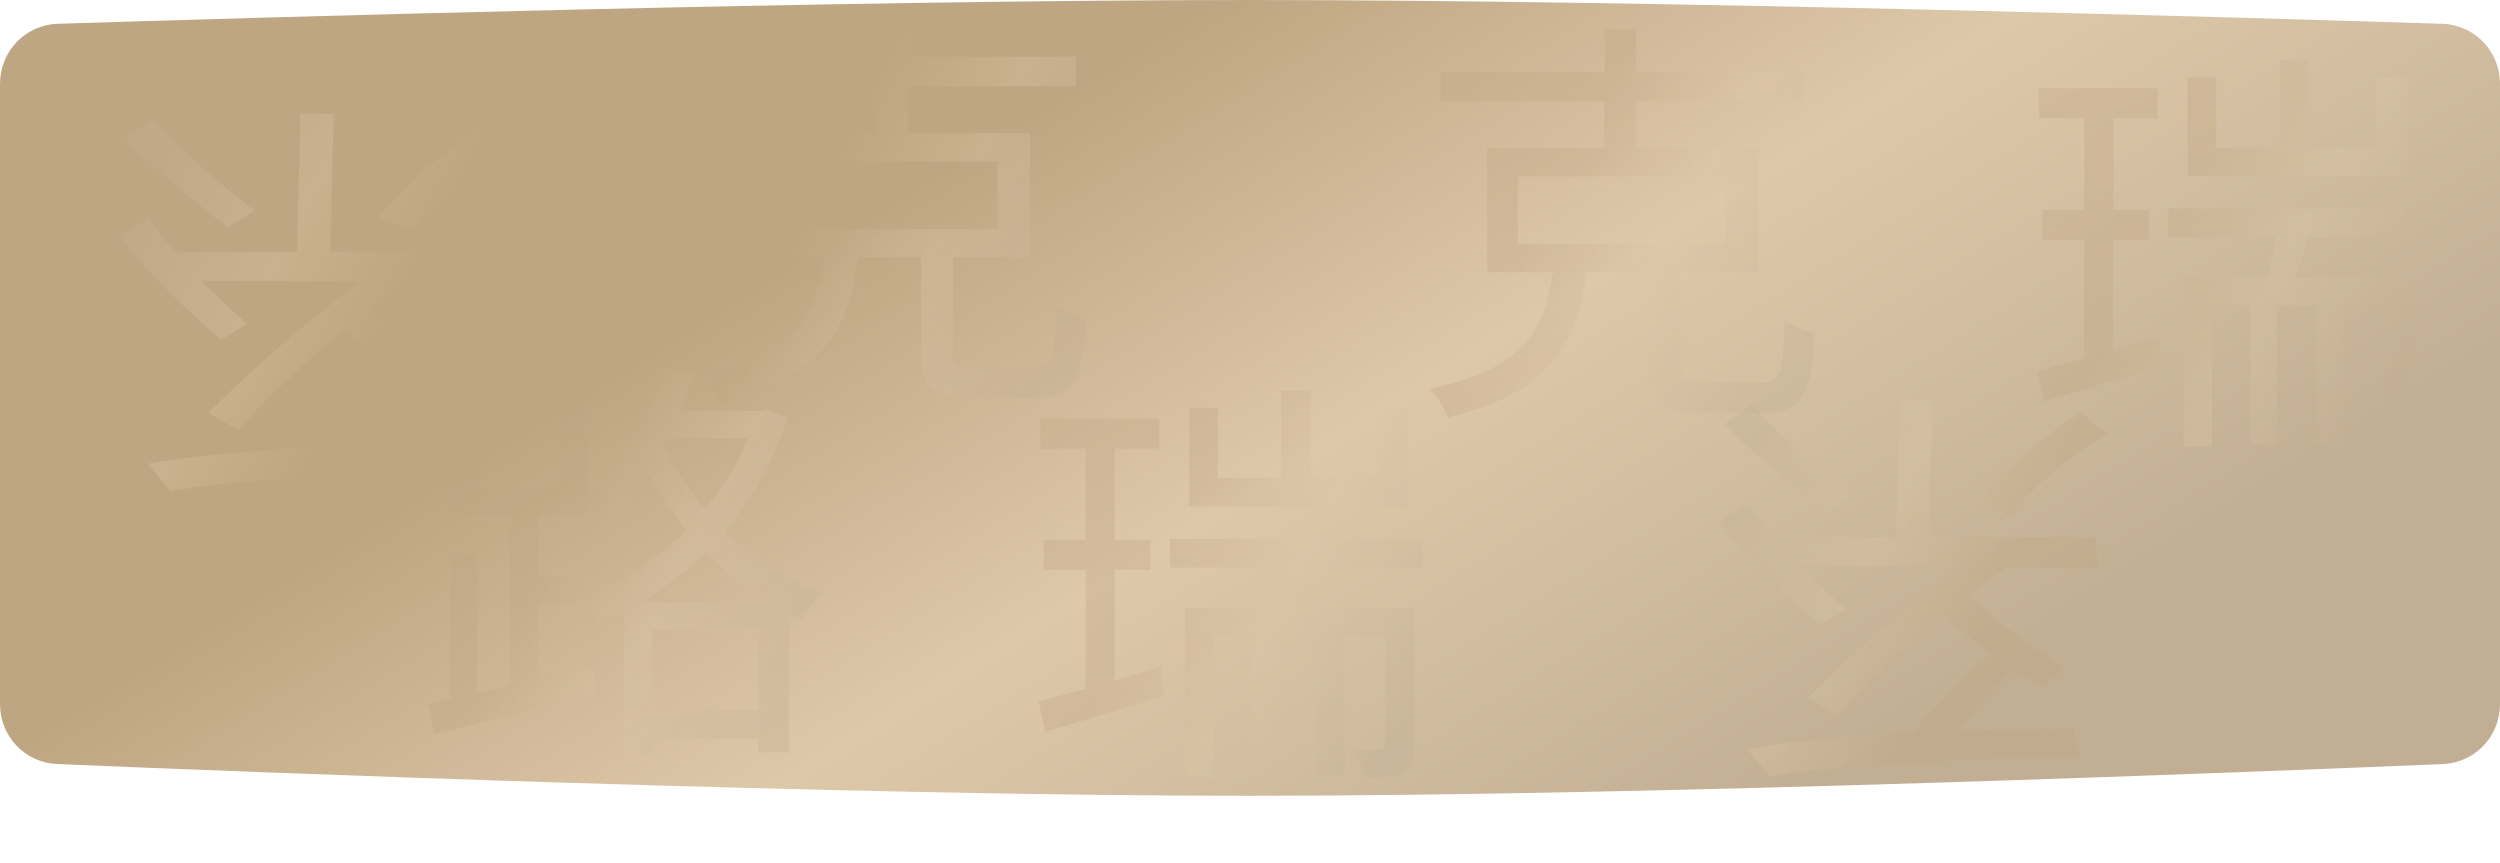
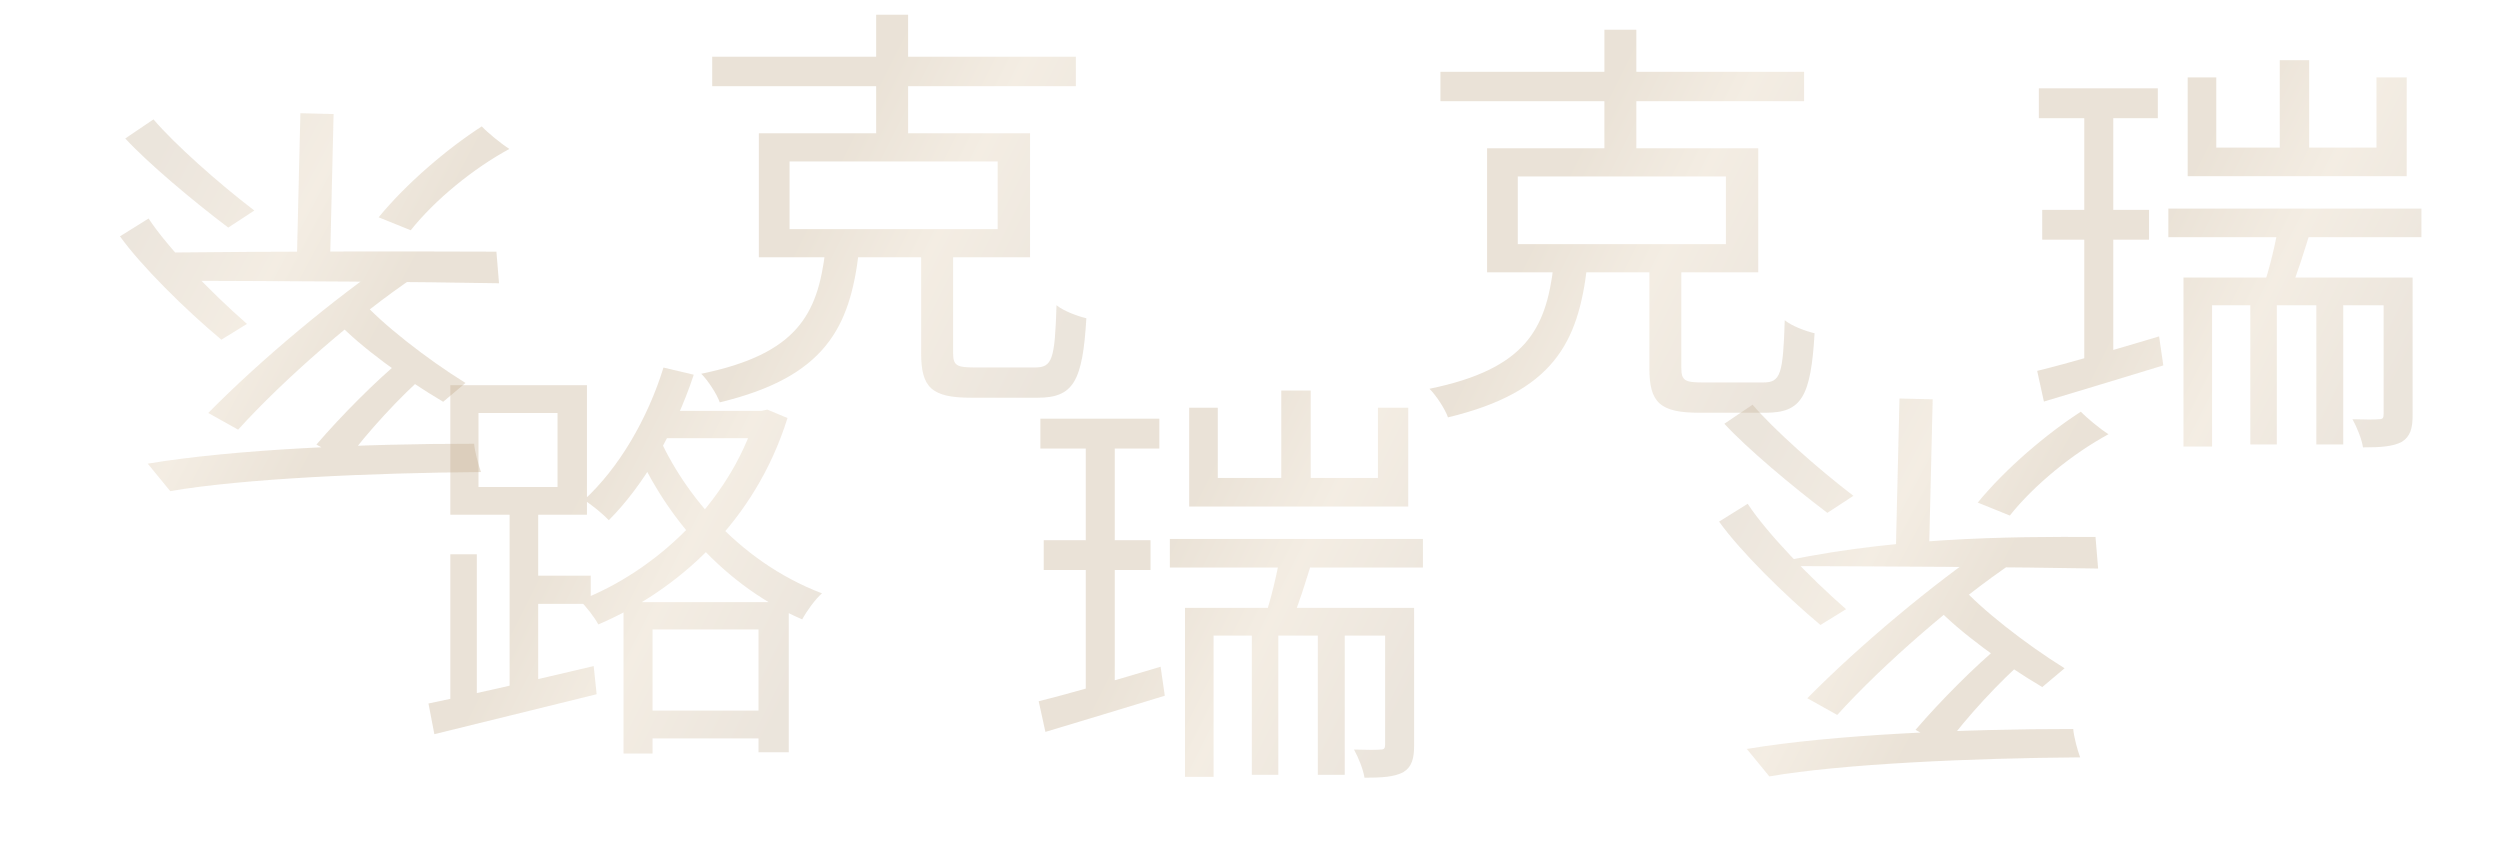
<svg xmlns="http://www.w3.org/2000/svg" width="333" height="115" viewBox="0 0 333 115" fill="none">
-   <path d="M0 11.154C0 6.841 3.373 3.307 7.684 3.17C32.529 2.383 112.218 0 166.5 0C220.782 0 300.471 2.383 325.316 3.17C329.627 3.307 333 6.841 333 11.154V93.792C333 98.071 329.677 101.589 325.402 101.769C300.656 102.815 220.845 106 166.5 106C112.155 106 32.344 102.815 7.598 101.769C3.323 101.589 0 98.071 0 93.792V11.154Z" fill="url(#paint0_linear_147_378)" />
  <path opacity="0.32" d="M54.707 30.671L50.435 28.944C54.128 24.439 59.56 19.808 64.169 16.838C64.989 17.698 66.746 19.14 67.85 19.839C63.083 22.413 57.941 26.603 54.707 30.671ZM33.876 28.043L30.404 30.312C25.727 26.783 19.687 21.709 16.685 18.444L20.443 15.901C23.221 19.161 29.09 24.399 33.876 28.043ZM62.005 51.012L59.032 53.517C54.061 50.597 47.839 46.079 44.837 42.814L47.988 39.865C50.823 43.126 56.927 47.865 62.005 51.012ZM32.897 43.144L29.486 45.247C24.653 41.21 18.799 35.412 15.98 31.479L19.79 29.105C22.33 32.975 28.069 38.939 32.897 43.144ZM43.946 35.566L39.523 35.46L40.012 15.082L44.435 15.188L43.946 35.566ZM66.469 37.731C55.607 37.526 38.02 37.441 21.776 37.388L22.09 33.642C38.059 33.465 55.031 33.48 66.122 33.521L66.469 37.731ZM31.719 57.232L27.739 55.008C34.744 47.893 44.632 39.672 52.148 34.587L55.344 36.792C47.716 41.875 37.761 50.542 31.719 57.232ZM46.128 61.386L42.147 59.218C45.546 55.267 50.081 50.726 53.567 47.841L56.825 49.767C53.394 52.71 48.793 57.697 46.128 61.386ZM22.672 65.417L19.679 61.76C31.096 59.849 48.592 59.093 63.155 59.106C63.242 60.172 63.706 61.864 64.073 62.881C49.619 62.982 32.347 63.745 22.672 65.417Z" fill="url(#paint1_linear_147_378)" />
-   <path opacity="0.32" d="M267.707 68.671L263.435 66.944C267.128 62.439 272.56 57.808 277.169 54.838C277.989 55.698 279.747 57.14 280.85 57.839C276.083 60.413 270.941 64.603 267.707 68.671ZM246.876 66.043L243.404 68.312C238.728 64.783 232.687 59.709 229.685 56.444L233.443 53.901C236.222 57.161 242.09 62.399 246.876 66.043ZM275.005 89.012L272.032 91.517C267.061 88.597 260.839 84.079 257.837 80.814L260.988 77.865C263.823 81.126 269.927 85.865 275.005 89.012ZM245.897 81.144L242.486 83.247C237.653 79.21 231.799 73.412 228.98 69.479L232.79 67.106C235.33 70.975 241.069 76.939 245.897 81.144ZM256.946 73.567L252.523 73.46L253.012 53.082L257.435 53.188L256.946 73.567ZM279.469 75.731C268.607 75.526 251.02 75.441 234.776 75.388L235.09 71.642C251.059 71.465 268.031 71.48 279.122 71.521L279.469 75.731ZM244.719 95.232L240.739 93.007C247.744 85.893 257.632 77.672 265.148 72.587L268.344 74.792C260.716 79.875 250.761 88.543 244.719 95.232ZM259.128 99.386L255.147 97.218C258.546 93.266 263.081 88.726 266.567 85.841L269.825 87.767C266.394 90.71 261.793 95.697 259.128 99.386ZM235.673 103.417L232.679 99.76C244.096 97.849 261.592 97.093 276.155 97.106C276.242 98.172 276.705 99.864 277.073 100.881C262.619 100.982 245.347 101.745 235.673 103.417Z" fill="url(#paint2_linear_147_378)" />
+   <path opacity="0.32" d="M267.707 68.671L263.435 66.944C267.128 62.439 272.56 57.808 277.169 54.838C277.989 55.698 279.747 57.14 280.85 57.839C276.083 60.413 270.941 64.603 267.707 68.671ZM246.876 66.043L243.404 68.312C238.728 64.783 232.687 59.709 229.685 56.444L233.443 53.901C236.222 57.161 242.09 62.399 246.876 66.043ZM275.005 89.012L272.032 91.517C267.061 88.597 260.839 84.079 257.837 80.814L260.988 77.865C263.823 81.126 269.927 85.865 275.005 89.012ZM245.897 81.144L242.486 83.247C237.653 79.21 231.799 73.412 228.98 69.479L232.79 67.106C235.33 70.975 241.069 76.939 245.897 81.144ZM256.946 73.567L252.523 73.46L253.012 53.082L257.435 53.188L256.946 73.567ZM279.469 75.731C268.607 75.526 251.02 75.441 234.776 75.388C251.059 71.465 268.031 71.48 279.122 71.521L279.469 75.731ZM244.719 95.232L240.739 93.007C247.744 85.893 257.632 77.672 265.148 72.587L268.344 74.792C260.716 79.875 250.761 88.543 244.719 95.232ZM259.128 99.386L255.147 97.218C258.546 93.266 263.081 88.726 266.567 85.841L269.825 87.767C266.394 90.71 261.793 95.697 259.128 99.386ZM235.673 103.417L232.679 99.76C244.096 97.849 261.592 97.093 276.155 97.106C276.242 98.172 276.705 99.864 277.073 100.881C262.619 100.982 245.347 101.745 235.673 103.417Z" fill="url(#paint2_linear_147_378)" />
  <path opacity="0.32" d="M84.68 94.656H103.16V98.352H84.68V94.656ZM87.424 54.728H102.208V58.368H87.424V54.728ZM83.056 80.208H105.064V100.2H101.032V83.848H86.92V100.368H83.056V80.208ZM100.696 54.728H101.424L102.208 54.56L104.896 55.68C100.584 69.456 90.336 78.64 79.696 83.176C79.192 82.224 78.072 80.768 77.232 79.984C87.144 76.176 97.056 67.16 100.696 55.456V54.728ZM88.376 48.96L92.408 49.912C89.888 57.528 85.744 64.64 81.096 69.288C80.424 68.56 78.8 67.216 77.792 66.6C82.384 62.4 86.248 55.848 88.376 48.96ZM87.256 57.024C90.504 65.032 98.008 74.664 109.488 79.032C108.592 79.816 107.416 81.44 106.856 82.504C95.32 77.52 87.928 67.384 84.512 59.32L87.256 57.024ZM59.984 73.824H63.512V94.152H59.984V73.824ZM63.736 55.008V64.864H74.264V55.008H63.736ZM59.984 51.312H78.184V68.56H59.984V51.312ZM67.88 66.712H71.688V92.304H67.88V66.712ZM57.072 93.704C62.616 92.584 71.016 90.624 79.08 88.72L79.472 92.472C71.8 94.376 63.736 96.336 57.856 97.792L57.072 93.704ZM69.224 76.68H78.688V80.432H69.224V76.68Z" fill="url(#paint3_linear_147_378)" />
  <path opacity="0.32" d="M202.168 23.504V32.52H229.888V23.504H202.168ZM198.08 19.752H234.2V36.272H198.08V19.752ZM191.864 9.56H240.304V13.48H191.864V9.56ZM213.704 3.96H217.96V21.432H213.704V3.96ZM219.696 33.976H223.952V48.984C223.952 50.664 224.4 50.944 226.752 50.944C227.928 50.944 233.36 50.944 234.872 50.944C237.168 50.944 237.504 49.88 237.728 42.656C238.68 43.44 240.528 44.112 241.704 44.392C241.2 52.848 239.968 54.976 235.208 54.976C234.088 54.976 227.424 54.976 226.36 54.976C221.096 54.976 219.696 53.632 219.696 49.04V33.976ZM206.928 35.432H211.408C210.232 45.68 206.872 52.232 192.872 55.592C192.48 54.472 191.304 52.68 190.408 51.784C203.232 49.152 205.92 43.832 206.928 35.432Z" fill="url(#paint4_linear_147_378)" />
  <path opacity="0.32" d="M105.168 21.504V30.52H132.888V21.504H105.168ZM101.08 17.752H137.2V34.272H101.08V17.752ZM94.864 7.56H143.304V11.48H94.864V7.56ZM116.704 1.96H120.96V19.432H116.704V1.96ZM122.696 31.976H126.952V46.984C126.952 48.664 127.4 48.944 129.752 48.944C130.928 48.944 136.36 48.944 137.872 48.944C140.168 48.944 140.504 47.88 140.728 40.656C141.68 41.44 143.528 42.112 144.704 42.392C144.2 50.848 142.968 52.976 138.208 52.976C137.088 52.976 130.424 52.976 129.36 52.976C124.096 52.976 122.696 51.632 122.696 47.04V31.976ZM109.928 33.432H114.408C113.232 43.68 109.872 50.232 95.872 53.592C95.48 52.472 94.304 50.68 93.408 49.784C106.232 47.152 108.92 41.832 109.928 33.432Z" fill="url(#paint5_linear_147_378)" />
  <path opacity="0.32" d="M271.576 11.768H287.424V15.744H271.576V11.768ZM272.024 27.952H286.248V31.928H272.024V27.952ZM271.352 49.4C275.496 48.392 281.6 46.6 287.592 44.808L288.152 48.672C282.608 50.352 276.784 52.144 272.248 53.488L271.352 49.4ZM277.624 13.56H281.488V48.224L277.624 49.008V13.56ZM291.4 10.312H295.208V19.664H316.544V10.312H320.576V23.472H291.4V10.312ZM303.664 8.016H307.584V21.904H303.664V8.016ZM288.824 27.784H322.536V31.592H288.824V27.784ZM303.552 29.744L307.92 30.248C306.968 33.328 305.904 36.8 304.952 38.984L301.424 38.368C302.264 35.96 303.16 32.208 303.552 29.744ZM290.84 36.968H318.896V40.664H294.648V59.48H290.84V36.968ZM317.496 36.968H321.36V55.28C321.36 57.016 321.08 58.136 319.904 58.864C318.728 59.48 317.104 59.592 314.752 59.592C314.584 58.472 313.912 56.848 313.352 55.84C315.032 55.896 316.376 55.896 316.88 55.84C317.384 55.84 317.496 55.672 317.496 55.168V36.968ZM299.744 38.48H303.272V59.2H299.744V38.48ZM308.536 38.48H312.12V59.2H308.536V38.48Z" fill="url(#paint6_linear_147_378)" />
  <path opacity="0.32" d="M138.576 55.768H154.424V59.744H138.576V55.768ZM139.024 71.952H153.248V75.928H139.024V71.952ZM138.352 93.4C142.496 92.392 148.6 90.6 154.592 88.808L155.152 92.672C149.608 94.352 143.784 96.144 139.248 97.488L138.352 93.4ZM144.624 57.56H148.488V92.224L144.624 93.008V57.56ZM158.4 54.312H162.208V63.664H183.544V54.312H187.576V67.472H158.4V54.312ZM170.664 52.016H174.584V65.904H170.664V52.016ZM155.824 71.784H189.536V75.592H155.824V71.784ZM170.552 73.744L174.92 74.248C173.968 77.328 172.904 80.8 171.952 82.984L168.424 82.368C169.264 79.96 170.16 76.208 170.552 73.744ZM157.84 80.968H185.896V84.664H161.648V103.48H157.84V80.968ZM184.496 80.968H188.36V99.28C188.36 101.016 188.08 102.136 186.904 102.864C185.728 103.48 184.104 103.592 181.752 103.592C181.584 102.472 180.912 100.848 180.352 99.84C182.032 99.896 183.376 99.896 183.88 99.84C184.384 99.84 184.496 99.672 184.496 99.168V80.968ZM166.744 82.48H170.272V103.2H166.744V82.48ZM175.536 82.48H179.12V103.2H175.536V82.48Z" fill="url(#paint7_linear_147_378)" />
  <defs>
    <linearGradient id="paint0_linear_147_378" x1="43.013" y1="1.99242e-06" x2="145.848" y2="165.364" gradientUnits="userSpaceOnUse">
      <stop offset="0.323" stop-color="#BFA682" />
      <stop offset="0.62" stop-color="#DDC8A9" />
      <stop offset="1" stop-color="#C2AE93" />
    </linearGradient>
    <linearGradient id="paint1_linear_147_378" x1="61.753" y1="61.153" x2="12.869" y2="35.083" gradientUnits="userSpaceOnUse">
      <stop offset="0.323" stop-color="#BFA682" />
      <stop offset="0.62" stop-color="#DDC8A9" />
      <stop offset="1" stop-color="#C2AE93" />
    </linearGradient>
    <linearGradient id="paint2_linear_147_378" x1="274.753" y1="99.153" x2="225.869" y2="73.083" gradientUnits="userSpaceOnUse">
      <stop offset="0.323" stop-color="#BFA682" />
      <stop offset="0.62" stop-color="#DDC8A9" />
      <stop offset="1" stop-color="#C2AE93" />
    </linearGradient>
    <linearGradient id="paint3_linear_147_378" x1="62.233" y1="55" x2="111.728" y2="79.89" gradientUnits="userSpaceOnUse">
      <stop offset="0.323" stop-color="#BFA682" />
      <stop offset="0.62" stop-color="#DDC8A9" />
      <stop offset="1" stop-color="#C2AE93" />
    </linearGradient>
    <linearGradient id="paint4_linear_147_378" x1="195.233" y1="10" x2="244.728" y2="34.89" gradientUnits="userSpaceOnUse">
      <stop offset="0.323" stop-color="#BFA682" />
      <stop offset="0.62" stop-color="#DDC8A9" />
      <stop offset="1" stop-color="#C2AE93" />
    </linearGradient>
    <linearGradient id="paint5_linear_147_378" x1="98.233" y1="8" x2="147.728" y2="32.89" gradientUnits="userSpaceOnUse">
      <stop offset="0.323" stop-color="#BFA682" />
      <stop offset="0.62" stop-color="#DDC8A9" />
      <stop offset="1" stop-color="#C2AE93" />
    </linearGradient>
    <linearGradient id="paint6_linear_147_378" x1="276.233" y1="14" x2="325.728" y2="38.89" gradientUnits="userSpaceOnUse">
      <stop offset="0.323" stop-color="#BFA682" />
      <stop offset="0.62" stop-color="#DDC8A9" />
      <stop offset="1" stop-color="#C2AE93" />
    </linearGradient>
    <linearGradient id="paint7_linear_147_378" x1="143.233" y1="58" x2="192.728" y2="82.89" gradientUnits="userSpaceOnUse">
      <stop offset="0.323" stop-color="#BFA682" />
      <stop offset="0.62" stop-color="#DDC8A9" />
      <stop offset="1" stop-color="#C2AE93" />
    </linearGradient>
  </defs>
</svg>